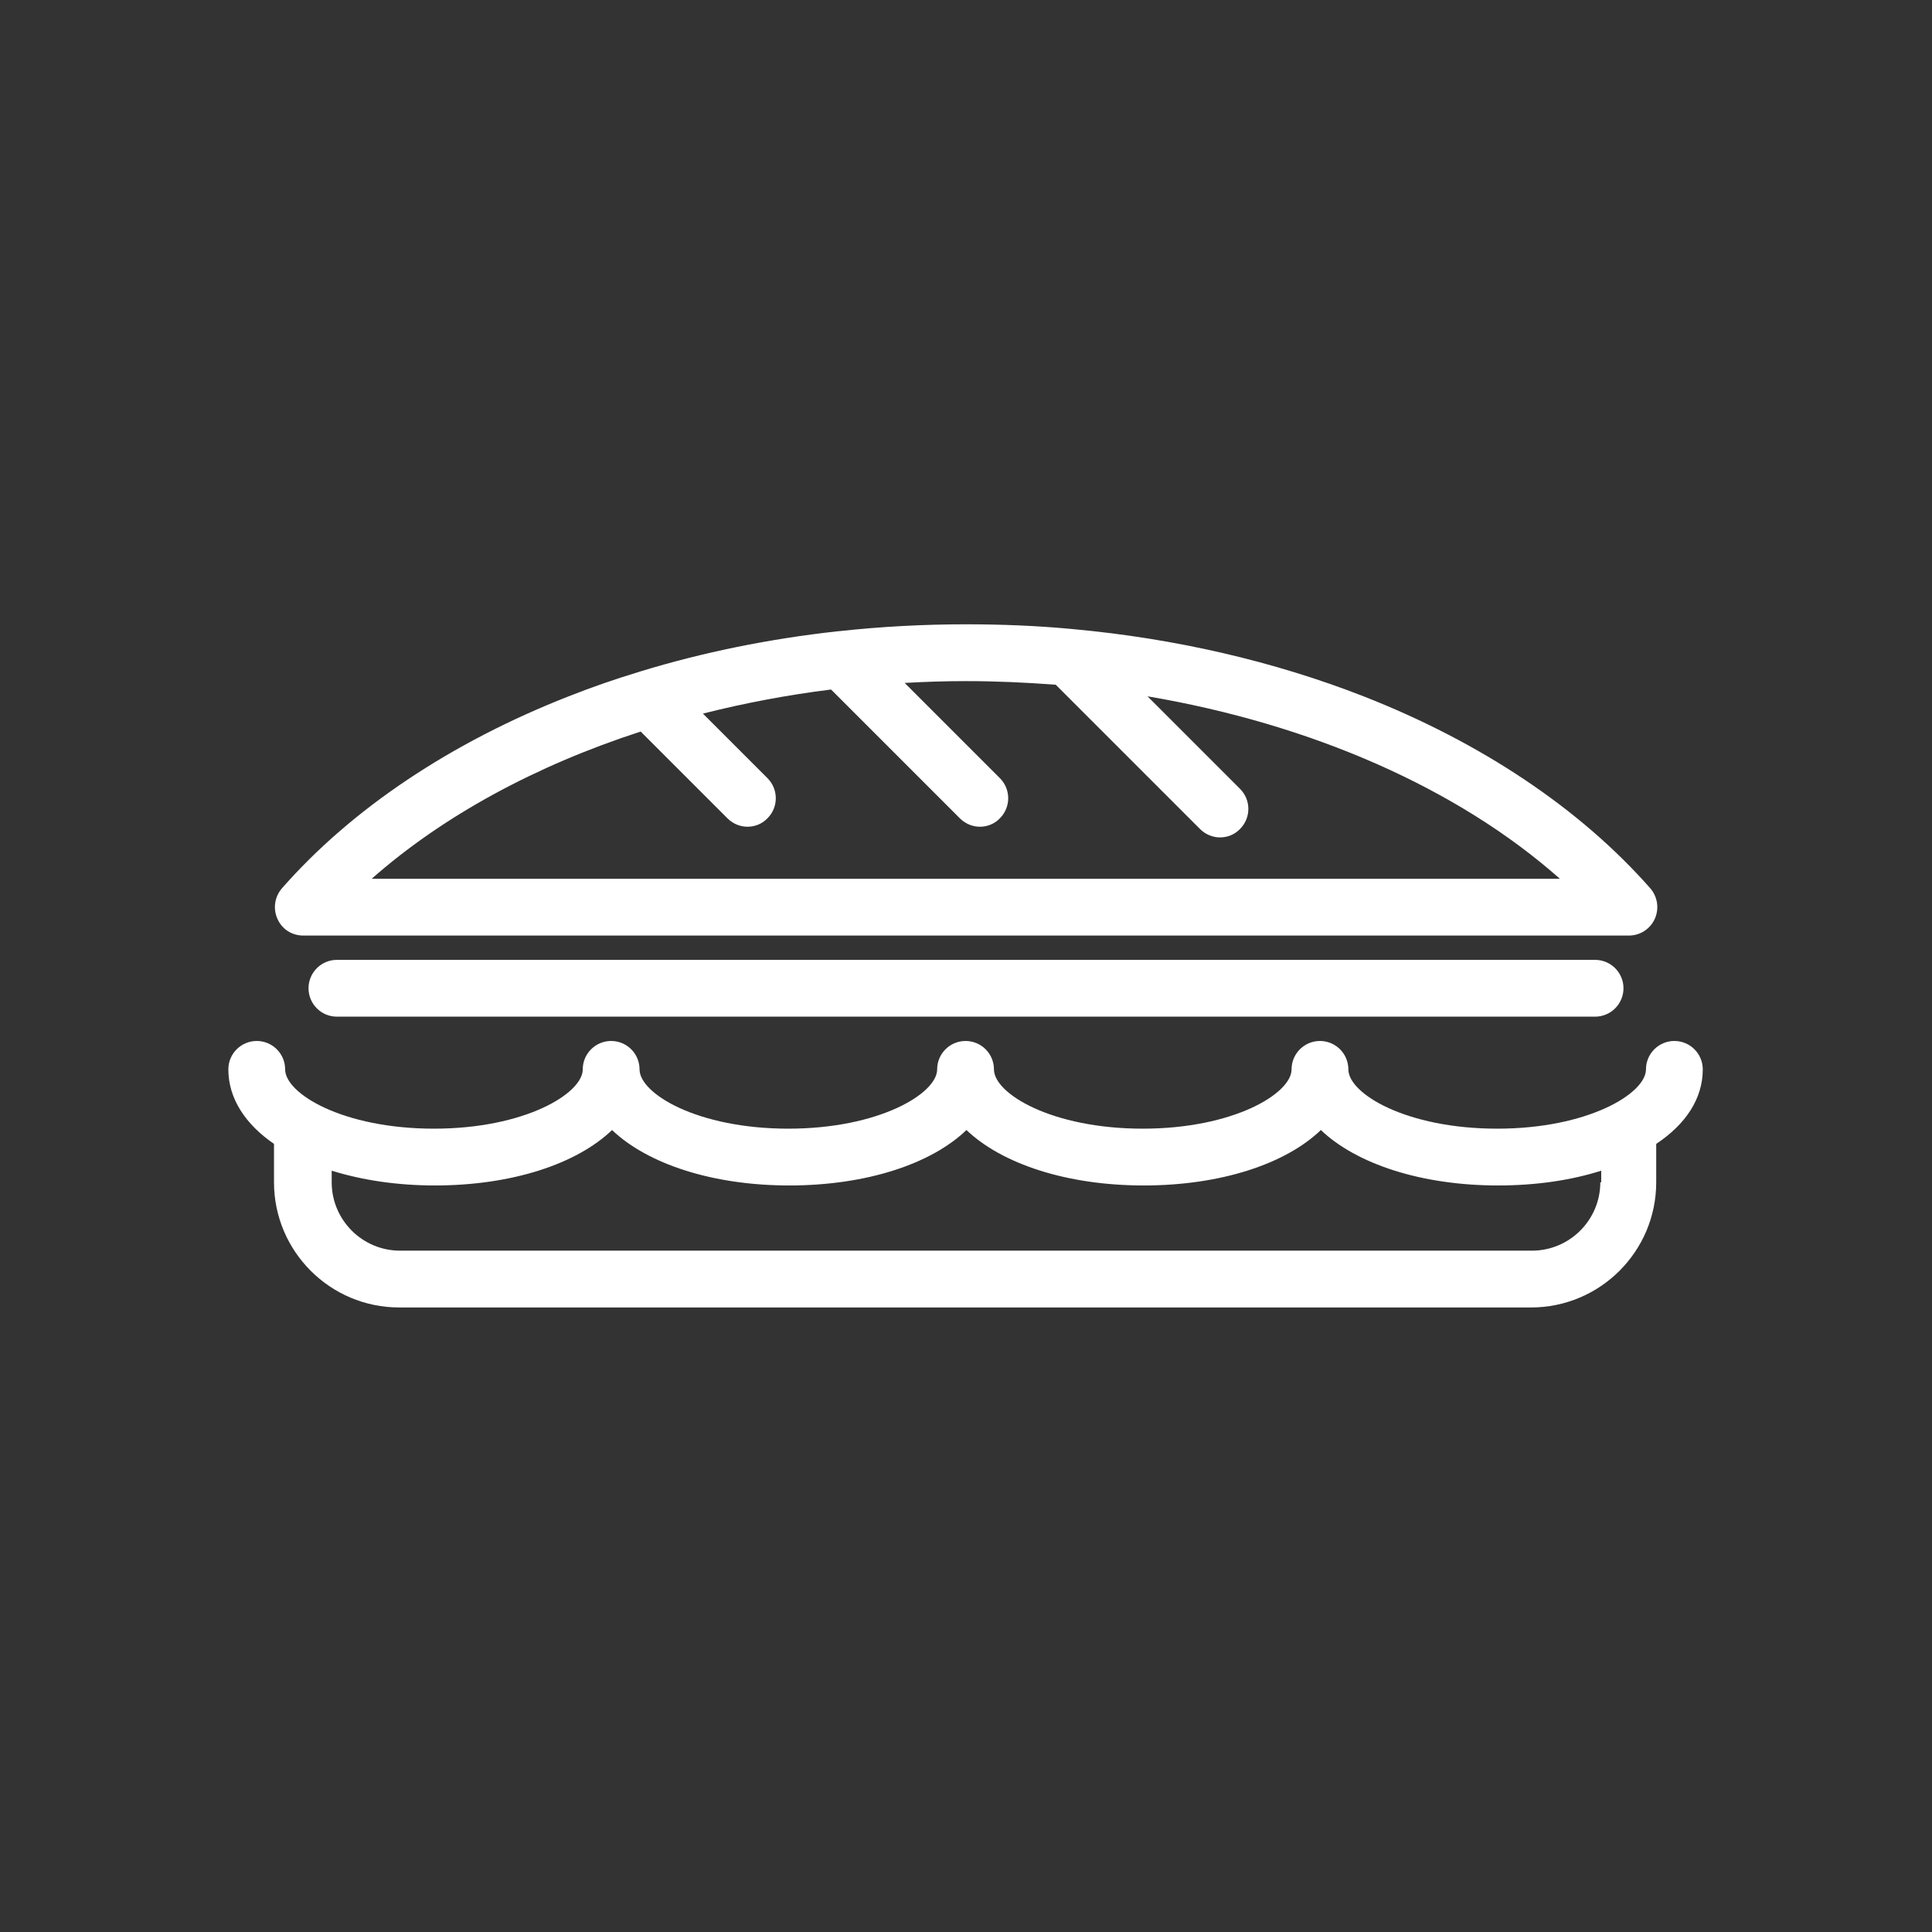
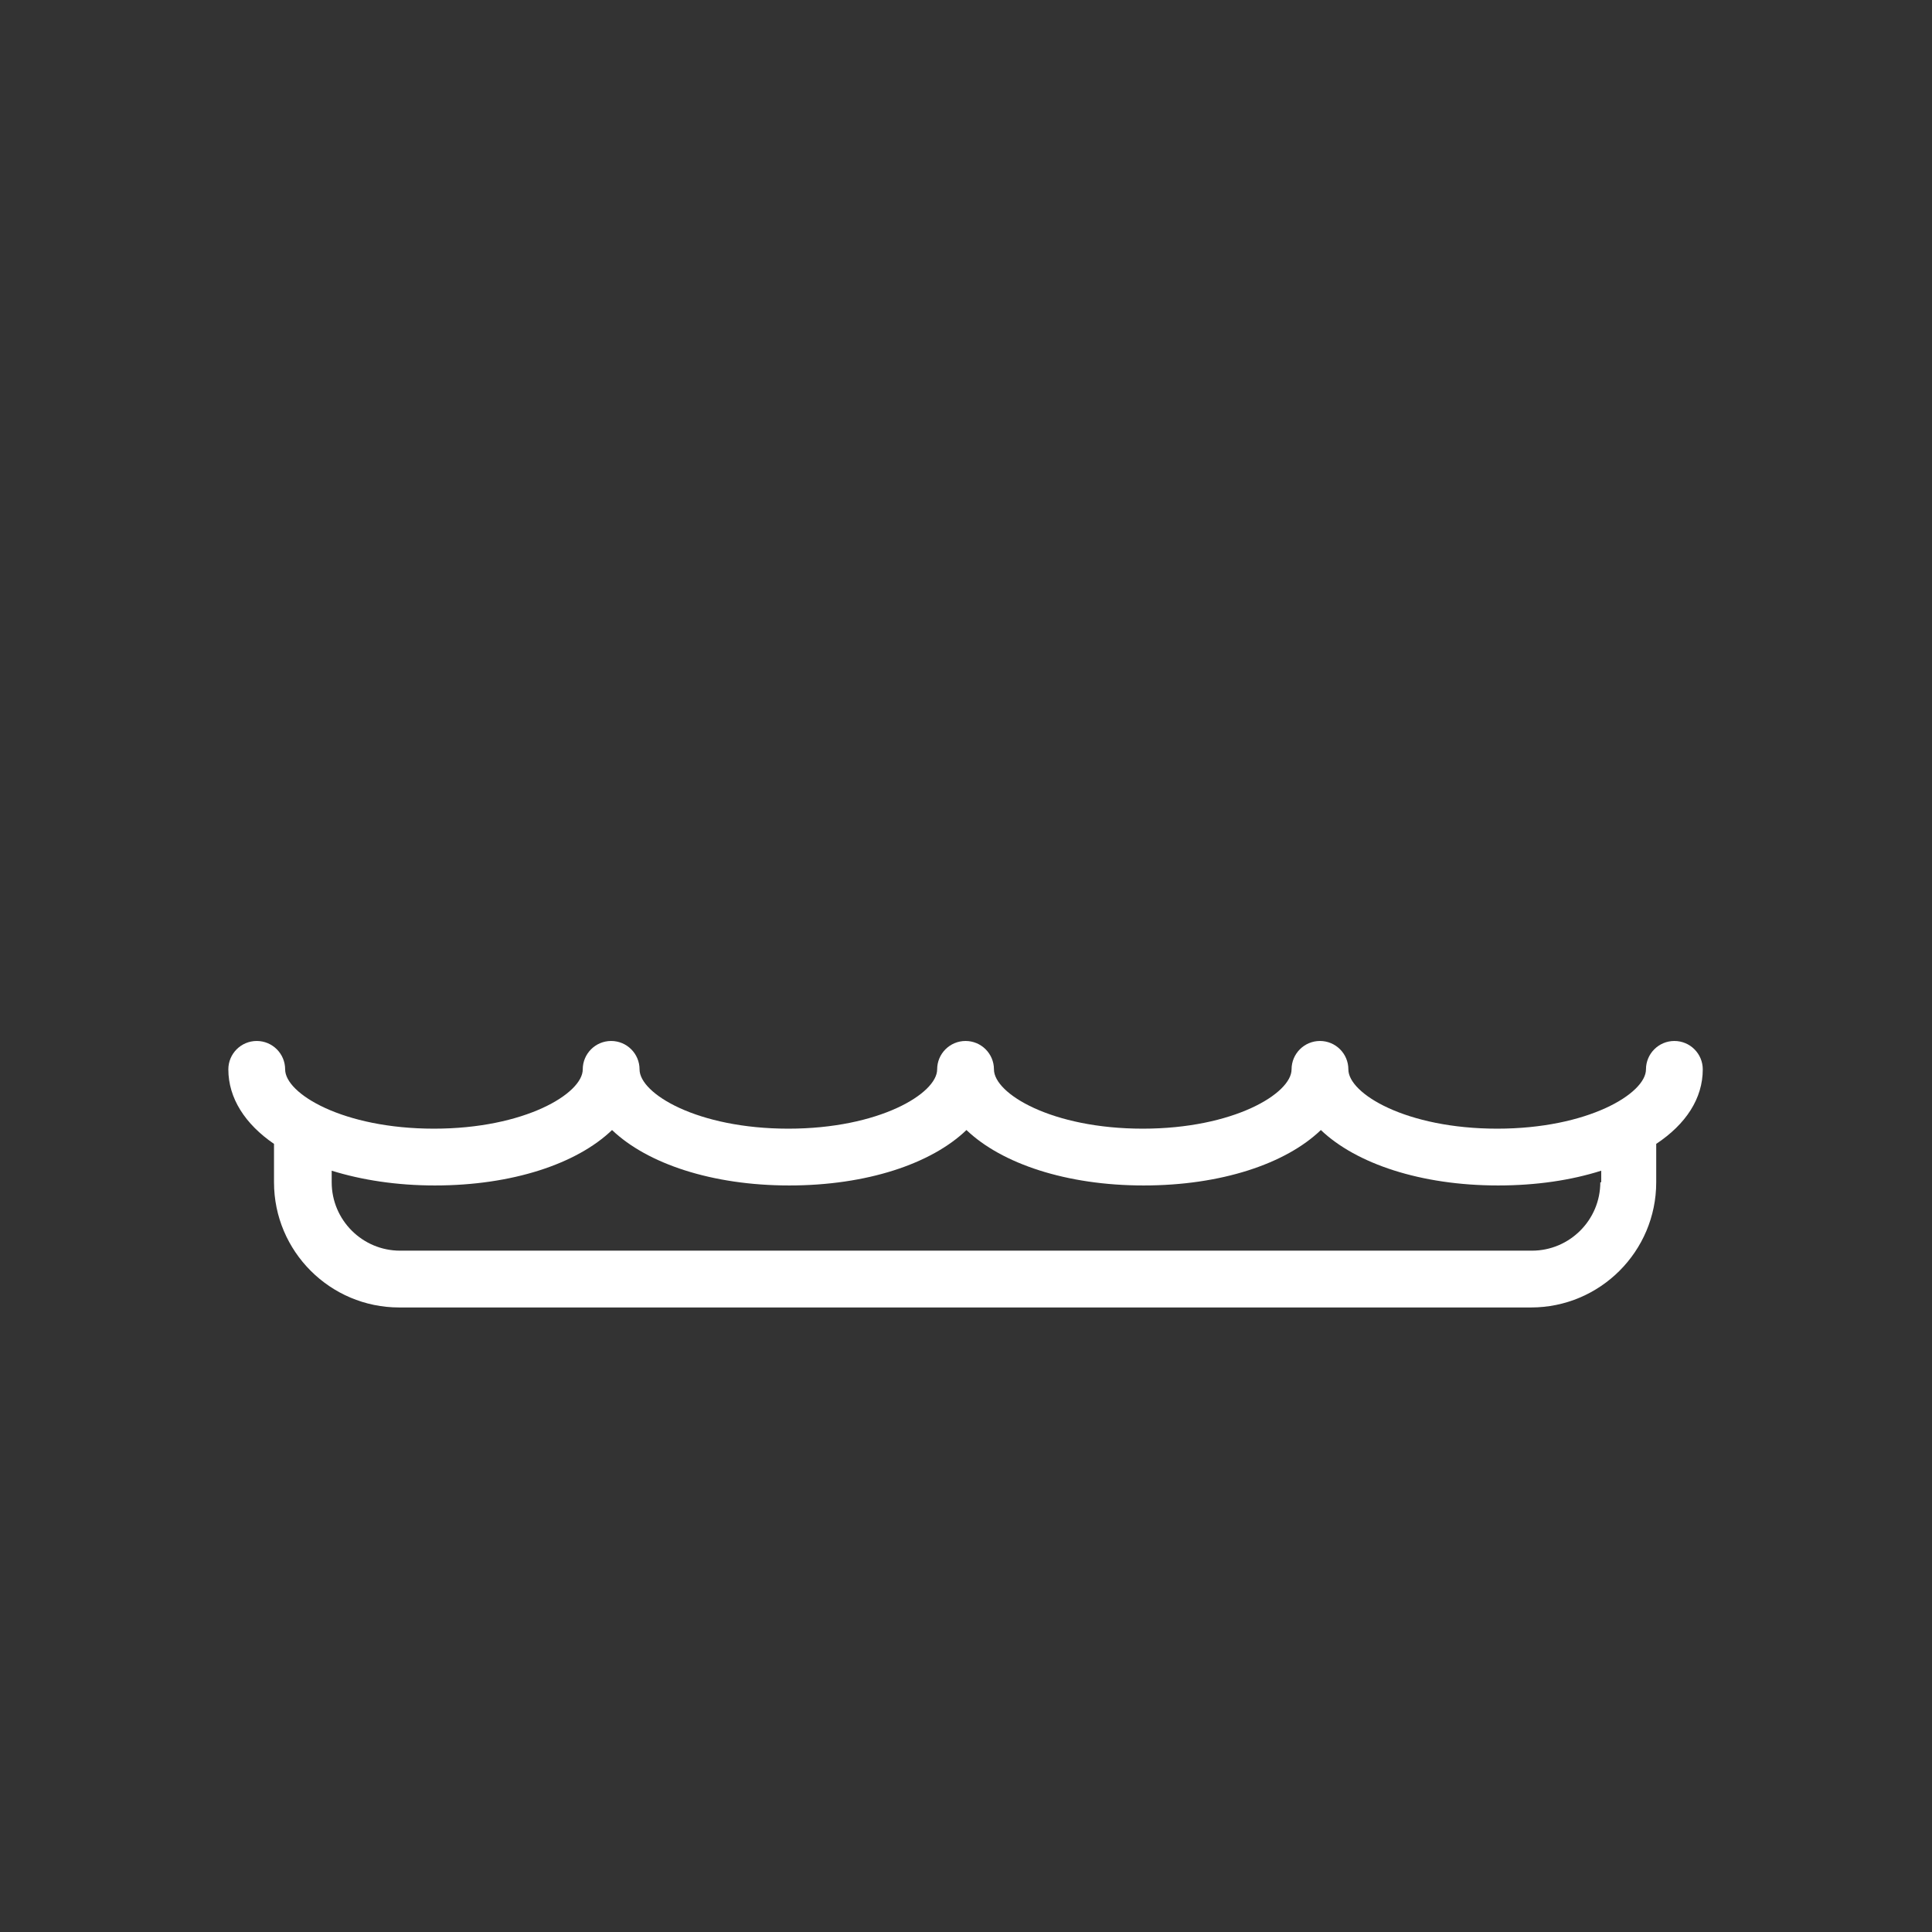
<svg xmlns="http://www.w3.org/2000/svg" version="1.1" id="Livello_1" x="0px" y="0px" viewBox="0 0 850.4 850.4" style="enable-background:new 0 0 850.4 850.4;" xml:space="preserve">
  <rect x="0" y="0" width="850.4" height="850.4" fill="#333333" stroke="none" />
  <style type="text/css">
	.st0{fill:#FFFFFF;}
</style>
  <g>
-     <path class="st0" d="M133.5,411.8H717c4.9,0,9.4-2.9,11.4-7.4s1.2-9.7-2-13.4c-30.8-35-74.4-64.2-126.2-84.5   c-39.4-15.4-83-25.5-128.1-29.6c-0.3,0-0.6-0.1-1-0.1c-15.2-1.4-30.5-2-45.9-2c-18.7,0-37.3,1-55.7,3c-0.4,0-0.7,0.1-1.1,0.1   c-29.8,3.3-58.9,9.2-86.4,17.6c-0.2,0.1-0.4,0.1-0.6,0.2c-10.6,3.2-21,6.8-31.1,10.8c-51.8,20.3-95.5,49.5-126.2,84.5   c-3.2,3.7-4,8.9-2,13.4C124.1,409,128.5,411.8,133.5,411.8z M282,322l38.2,38.2c2.4,2.4,5.6,3.7,8.8,3.7s6.4-1.2,8.8-3.7   c4.9-4.9,4.9-12.8,0-17.7l-28.4-28.4c18.2-4.6,37.1-8.2,56.4-10.6l56.7,56.7c2.4,2.4,5.6,3.7,8.8,3.7s6.4-1.2,8.8-3.7   c4.9-4.9,4.9-12.8,0-17.7l-41.9-41.9c8.9-0.5,17.9-0.8,26.9-0.8c13.3,0,26.5,0.6,39.6,1.6l63.5,63.5c2.4,2.4,5.6,3.7,8.8,3.7   s6.4-1.2,8.8-3.7c4.9-4.9,4.9-12.8,0-17.7l-40.7-40.7c72,12.2,136.5,40.4,181.5,80.3h-523C195,359.1,235.8,337,282,322z" />
    <path class="st0" d="M749.5,470.7c0-6.9-5.6-12.5-12.5-12.5s-12.5,5.6-12.5,12.5c0,10.6-25.5,26.1-65.5,26.1s-65.5-15.4-65.5-26.1   c0-6.9-5.6-12.5-12.5-12.5s-12.5,5.6-12.5,12.5c0,10.6-25.5,26.1-65.5,26.1s-65.5-15.4-65.5-26.1c0-6.9-5.6-12.5-12.5-12.5   s-12.5,5.6-12.5,12.5c0,10.6-25.5,26.1-65.5,26.1s-65.5-15.4-65.5-26.1c0-6.9-5.6-12.5-12.5-12.5s-12.5,5.6-12.5,12.5   c0,10.6-25.5,26.1-65.5,26.1s-65.5-15.4-65.5-26.1c0-6.9-5.6-12.5-12.5-12.5s-12.5,5.6-12.5,12.5c0,12.7,7.4,24.1,20.1,32.8v16.9   c0,30.4,24.7,55.1,55.1,55.1h498.2c30.4,0,55.1-24.7,55.1-55.1v-16.9C742.1,494.8,749.5,483.5,749.5,470.7z M704.4,520.4   c0,16.6-13.5,30.1-30.1,30.1H176.1c-16.6,0-30.1-13.5-30.1-30.1v-5.1c13.2,4.1,28.6,6.5,45.4,6.5c34,0,62.5-9.5,78-24.4   c15.5,14.8,44,24.4,78,24.4s62.5-9.5,78-24.4c15.5,14.8,44,24.4,78,24.4s62.5-9.5,78-24.4c15.5,14.8,44,24.4,78,24.4   c16.8,0,32.2-2.3,45.4-6.5v5.1H704.4z" />
-     <path class="st0" d="M148.3,422.5c-6.9,0-12.5,5.6-12.5,12.5s5.6,12.5,12.5,12.5h553.8c6.9,0,12.5-5.6,12.5-12.5   s-5.6-12.5-12.5-12.5H148.3z" />
  </g>
</svg>